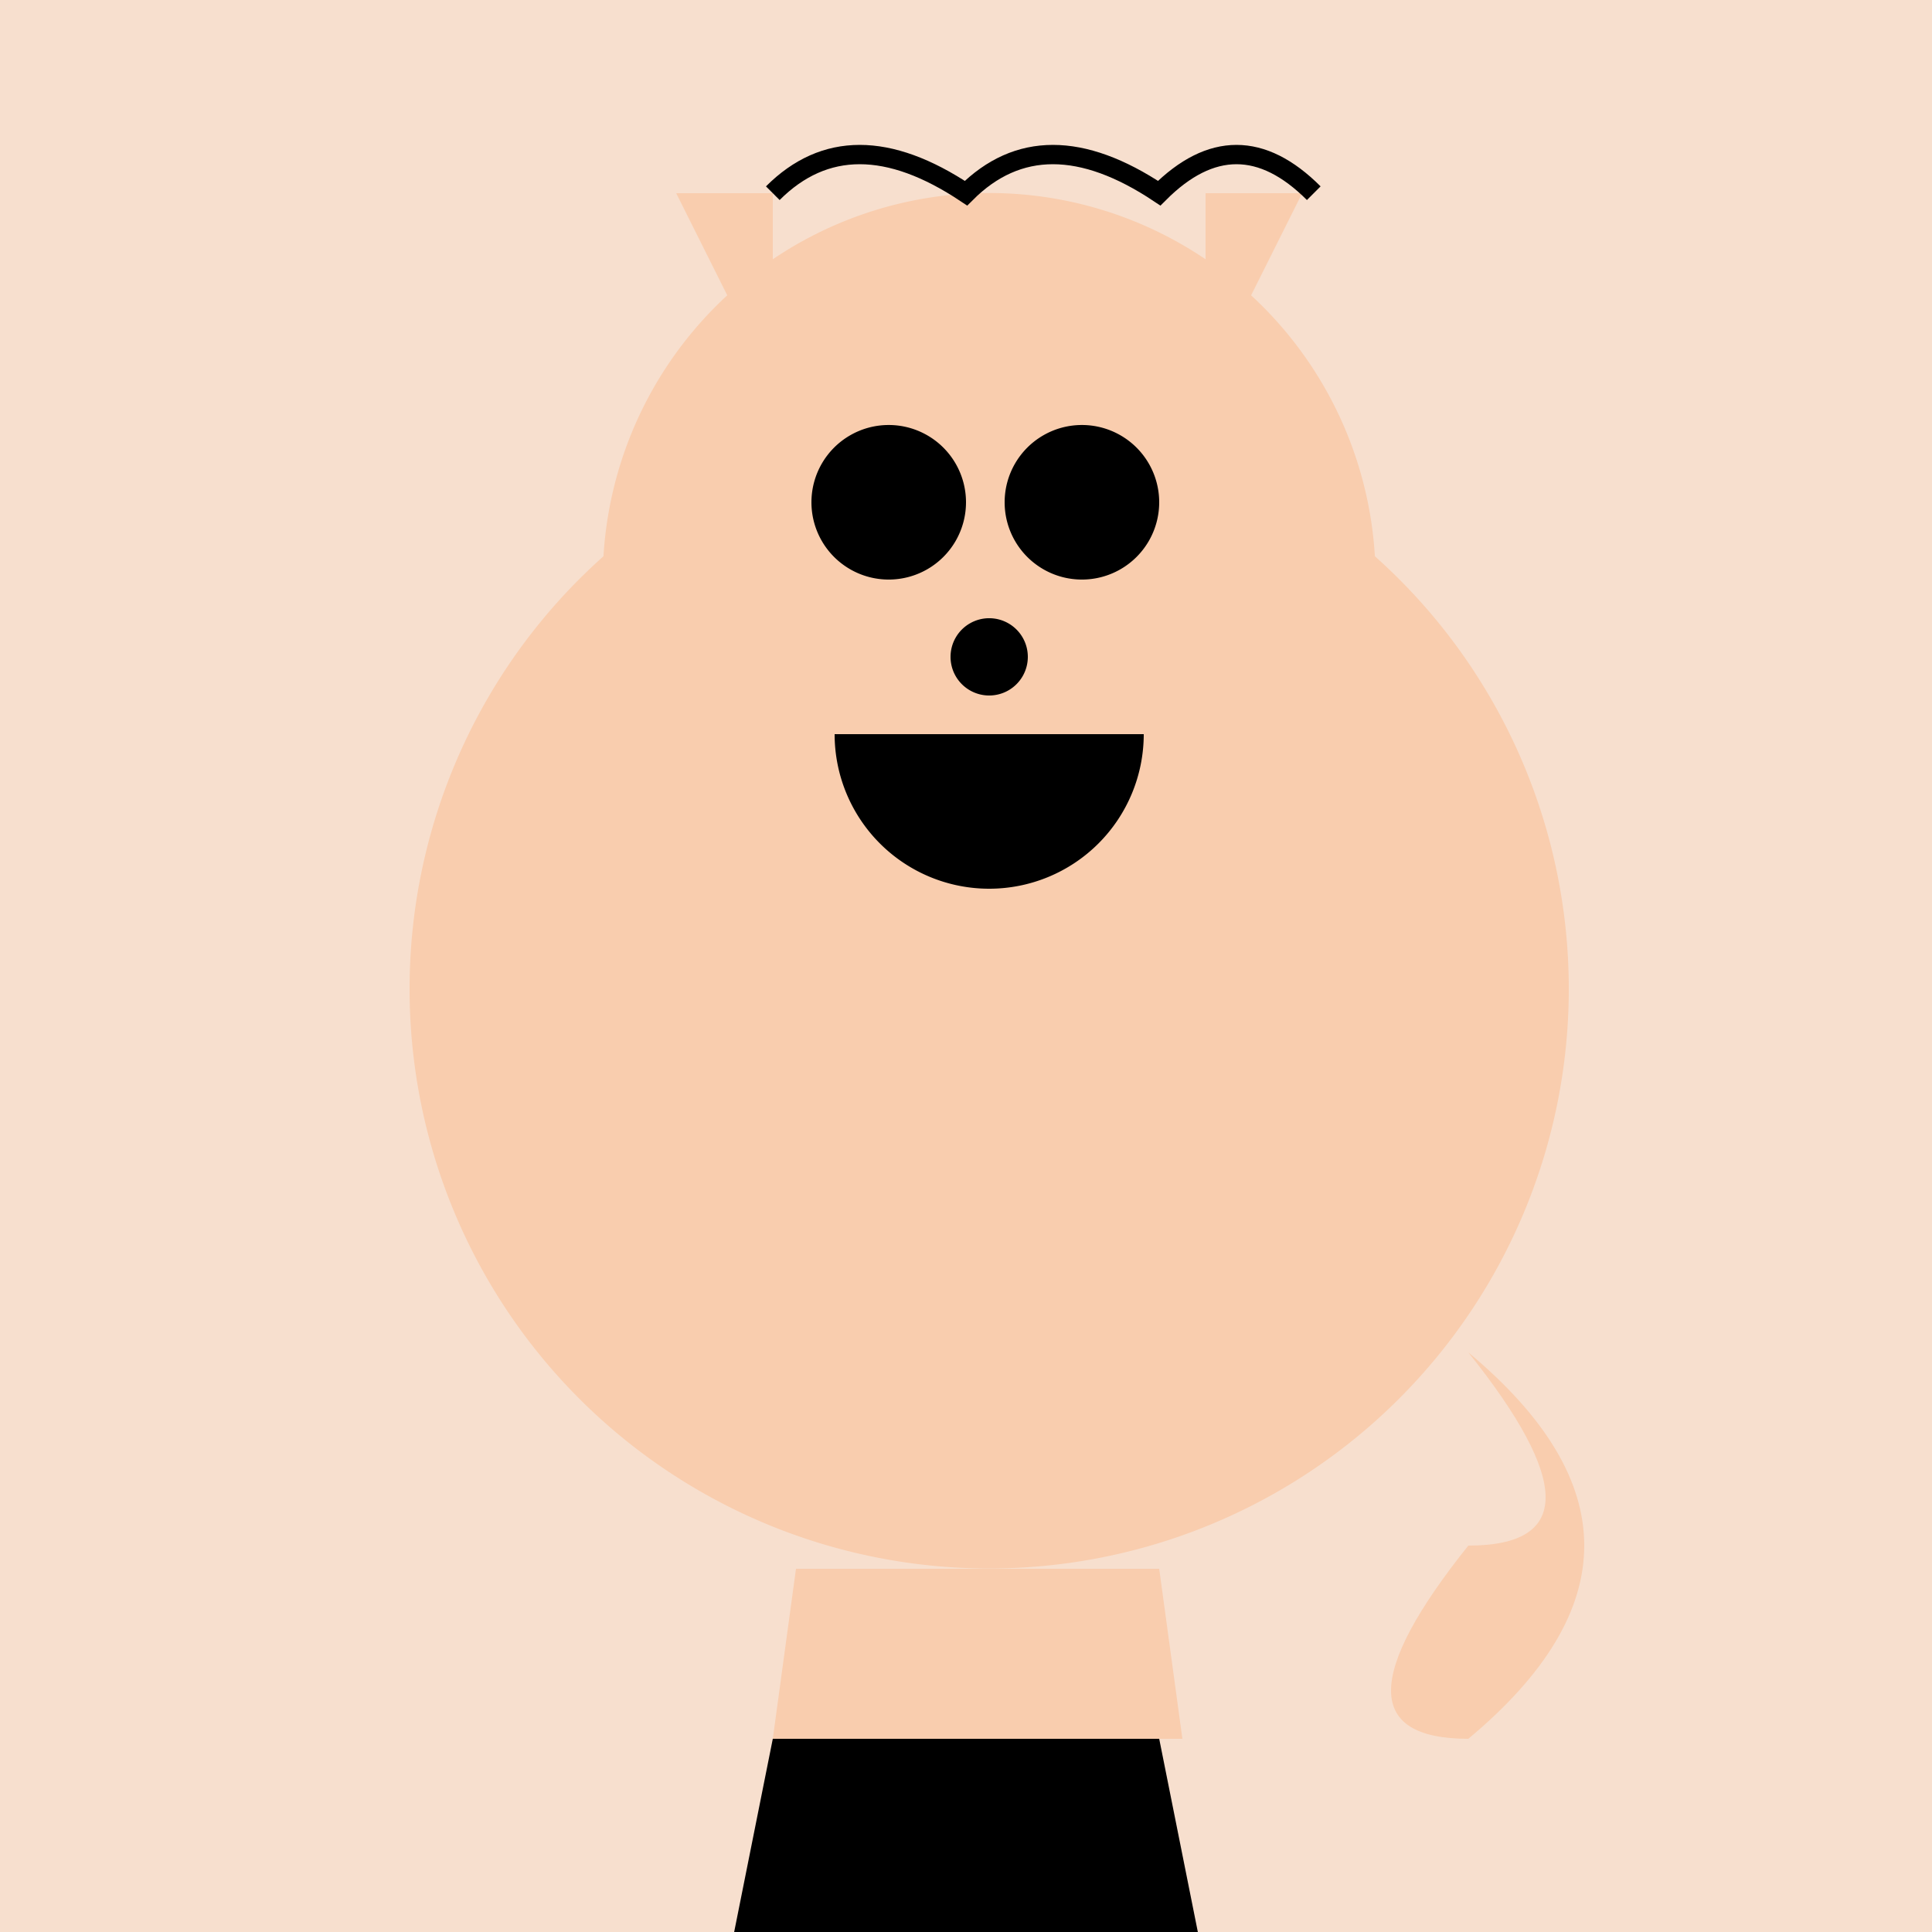
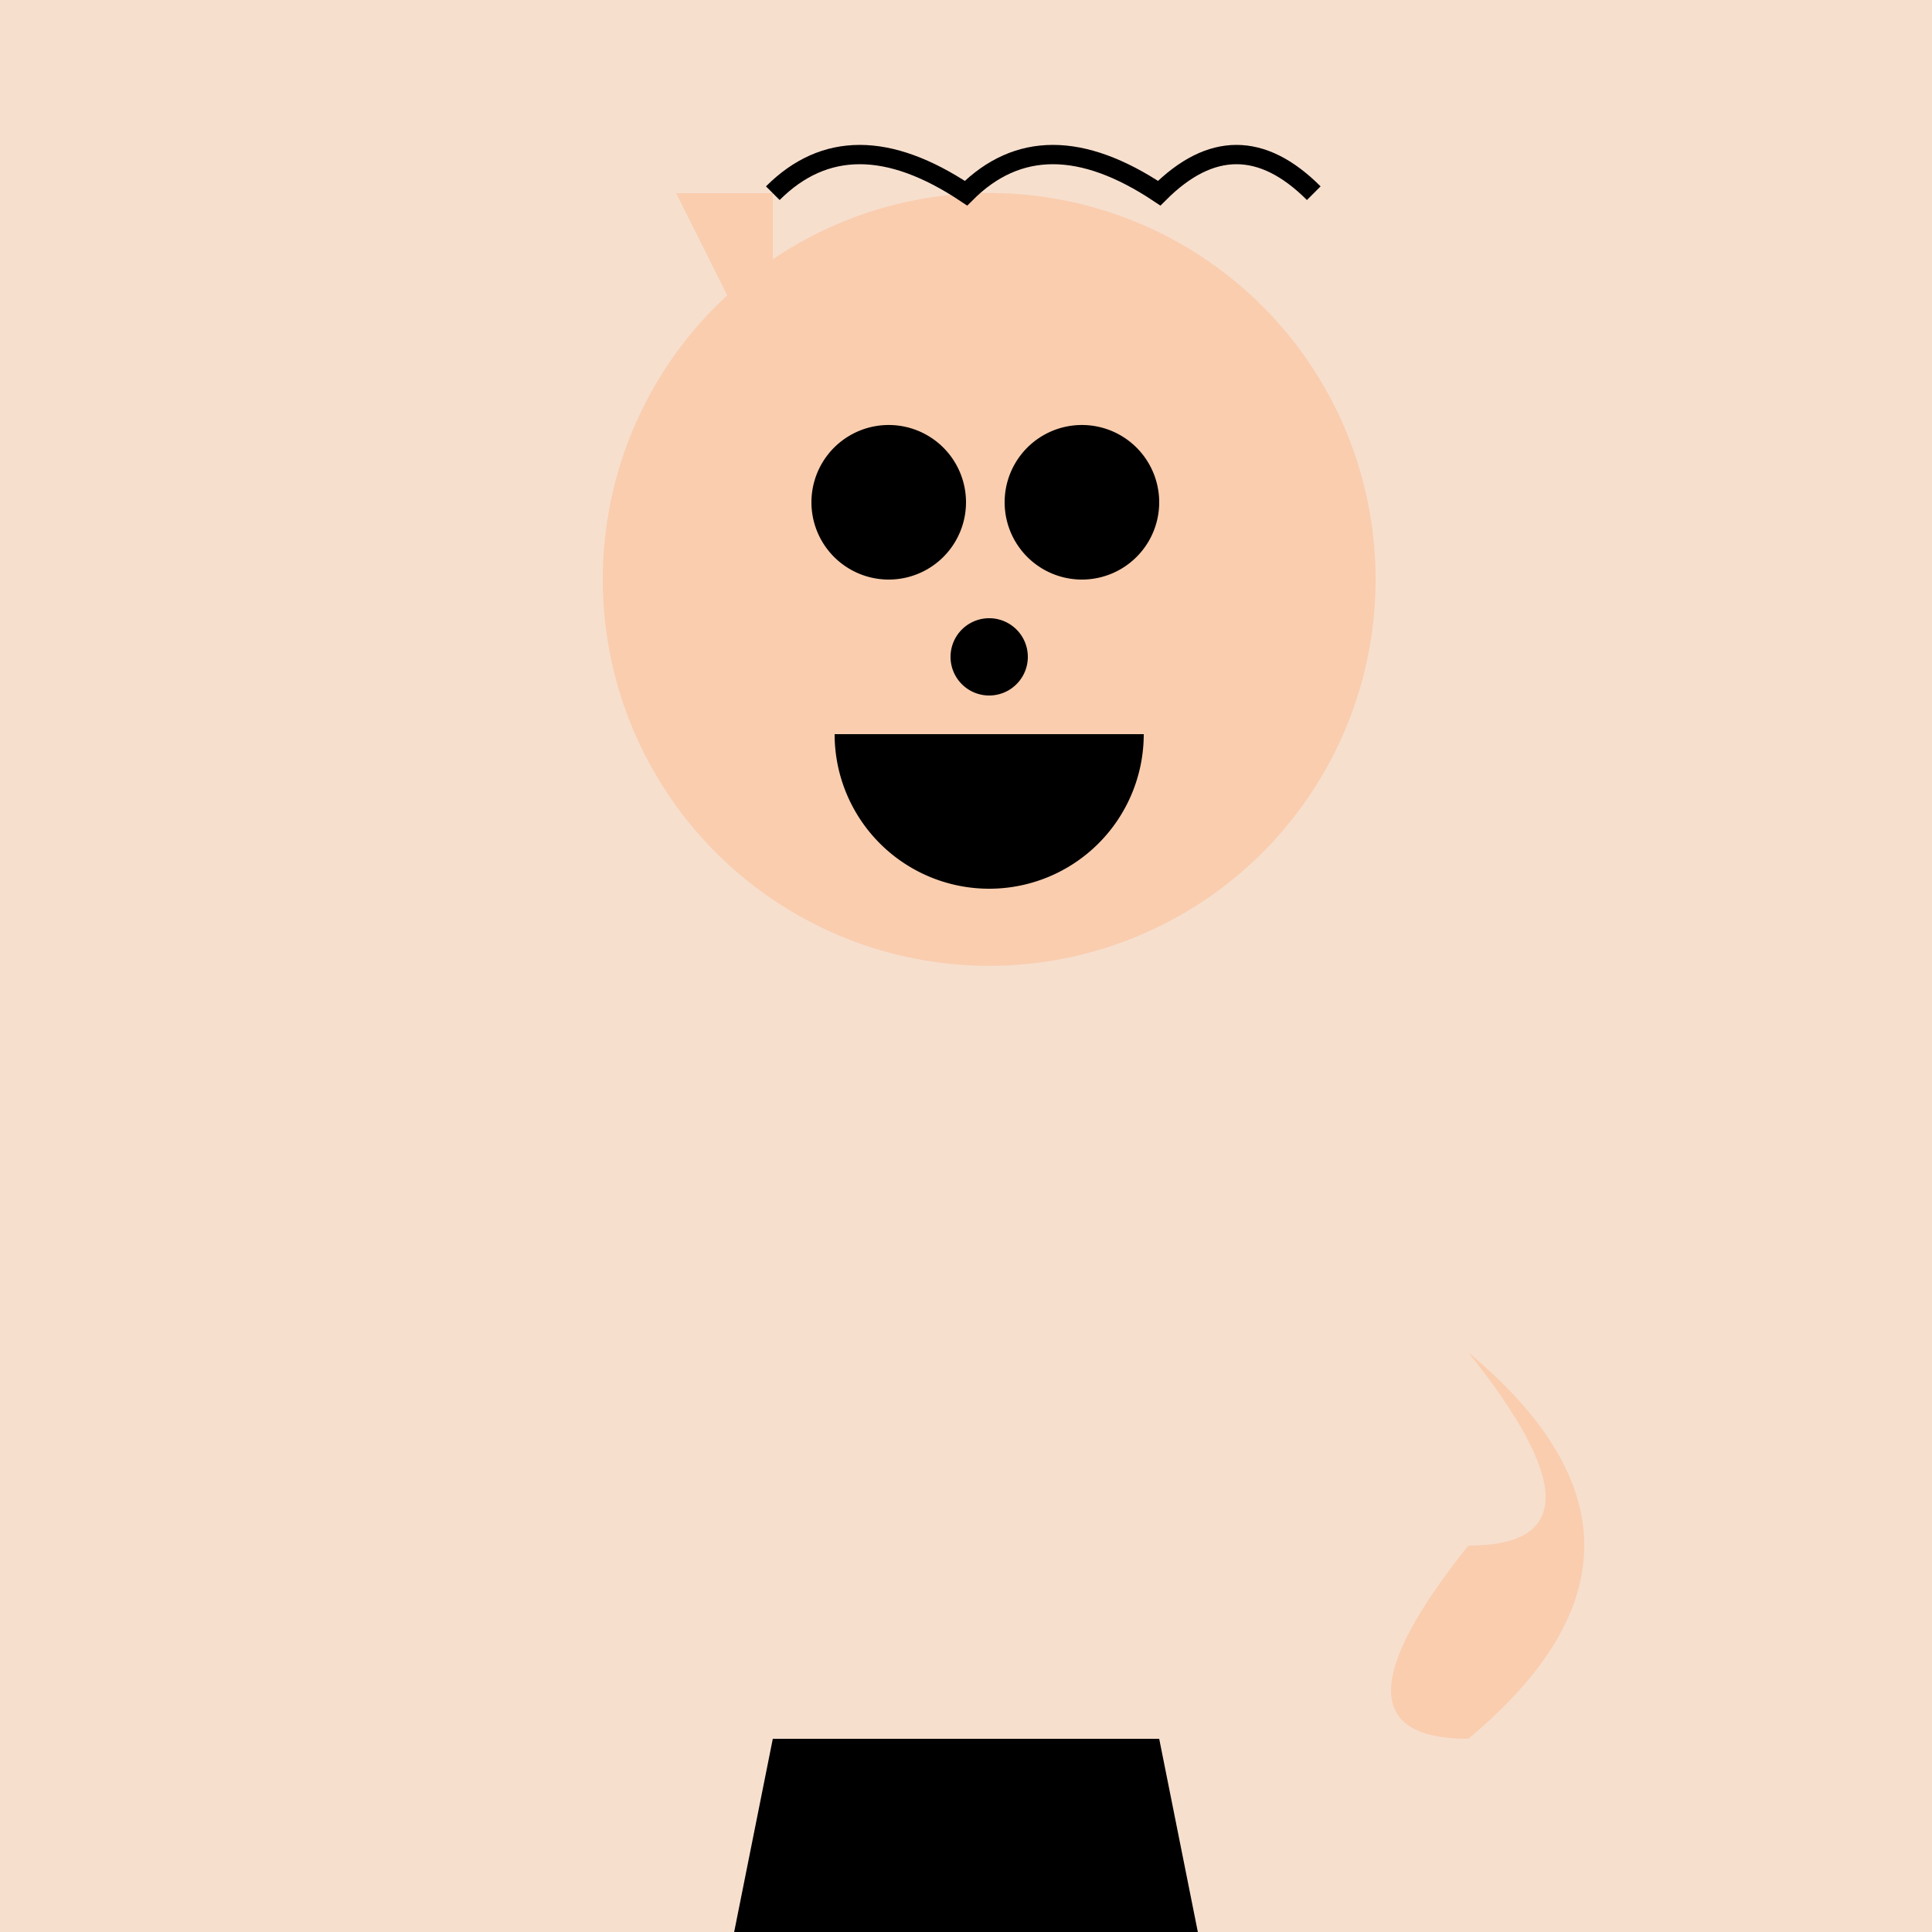
<svg xmlns="http://www.w3.org/2000/svg" width="500" height="500">
  <defs />
  <g>
    <rect fill="#F7DFCE" stroke="none" x="0" y="0" width="512" height="512" />
-     <path fill="#F9CDAE" stroke="none" paint-order="stroke fill markers" d=" M 406 256 A 150 150 0 1 1 406 255.85" />
    <path fill="#F9CDAE" stroke="none" paint-order="stroke fill markers" d=" M 356 150 A 100 100 0 1 1 356 149.9" />
    <path fill="#F9CDAE" stroke="none" paint-order="stroke fill markers" d=" M 206 150 L 256 80 L 306 150 Z" />
    <path fill="#000000" stroke="none" paint-order="stroke fill markers" d=" M 250 130 A 20 20 0 1 1 250 129.98" />
    <path fill="#000000" stroke="none" paint-order="stroke fill markers" d=" M 300 130 A 20 20 0 1 1 300 129.98" />
    <path fill="#000000" stroke="none" paint-order="stroke fill markers" d=" M 266 170 A 10 10 0 1 1 266 169.99" />
    <path fill="#000000" stroke="none" paint-order="stroke fill markers" d=" M 296 190 A 40 40 0 0 1 216 190" />
    <path fill="#F9CDAE" stroke="none" paint-order="stroke fill markers" d=" M 175 50 L 200 100 L 200 50 Z" />
-     <path fill="#F9CDAE" stroke="none" paint-order="stroke fill markers" d=" M 337 50 L 312 100 L 312 50 Z" />
    <path fill="none" stroke="#000000" paint-order="fill stroke markers" d=" M 200 50 Q 220 30 250 50 Q 270 30 300 50 Q 320 30 340 50" stroke-miterlimit="10" stroke-width="5" stroke-dasharray="" />
-     <path fill="#F9CDAE" stroke="none" paint-order="stroke fill markers" d=" M 206 406 L 200 450 L 306 450 L 300 406 Z" />
    <path fill="#000000" stroke="none" paint-order="stroke fill markers" d=" M 200 450 L 190 500 L 310 500 L 300 450 Z" />
    <path fill="#F9CDAE" stroke="none" paint-order="stroke fill markers" d=" M 380 350 Q 440 400 380 450 Q 340 450 380 400 Q 420 400 380 350" />
  </g>
</svg>